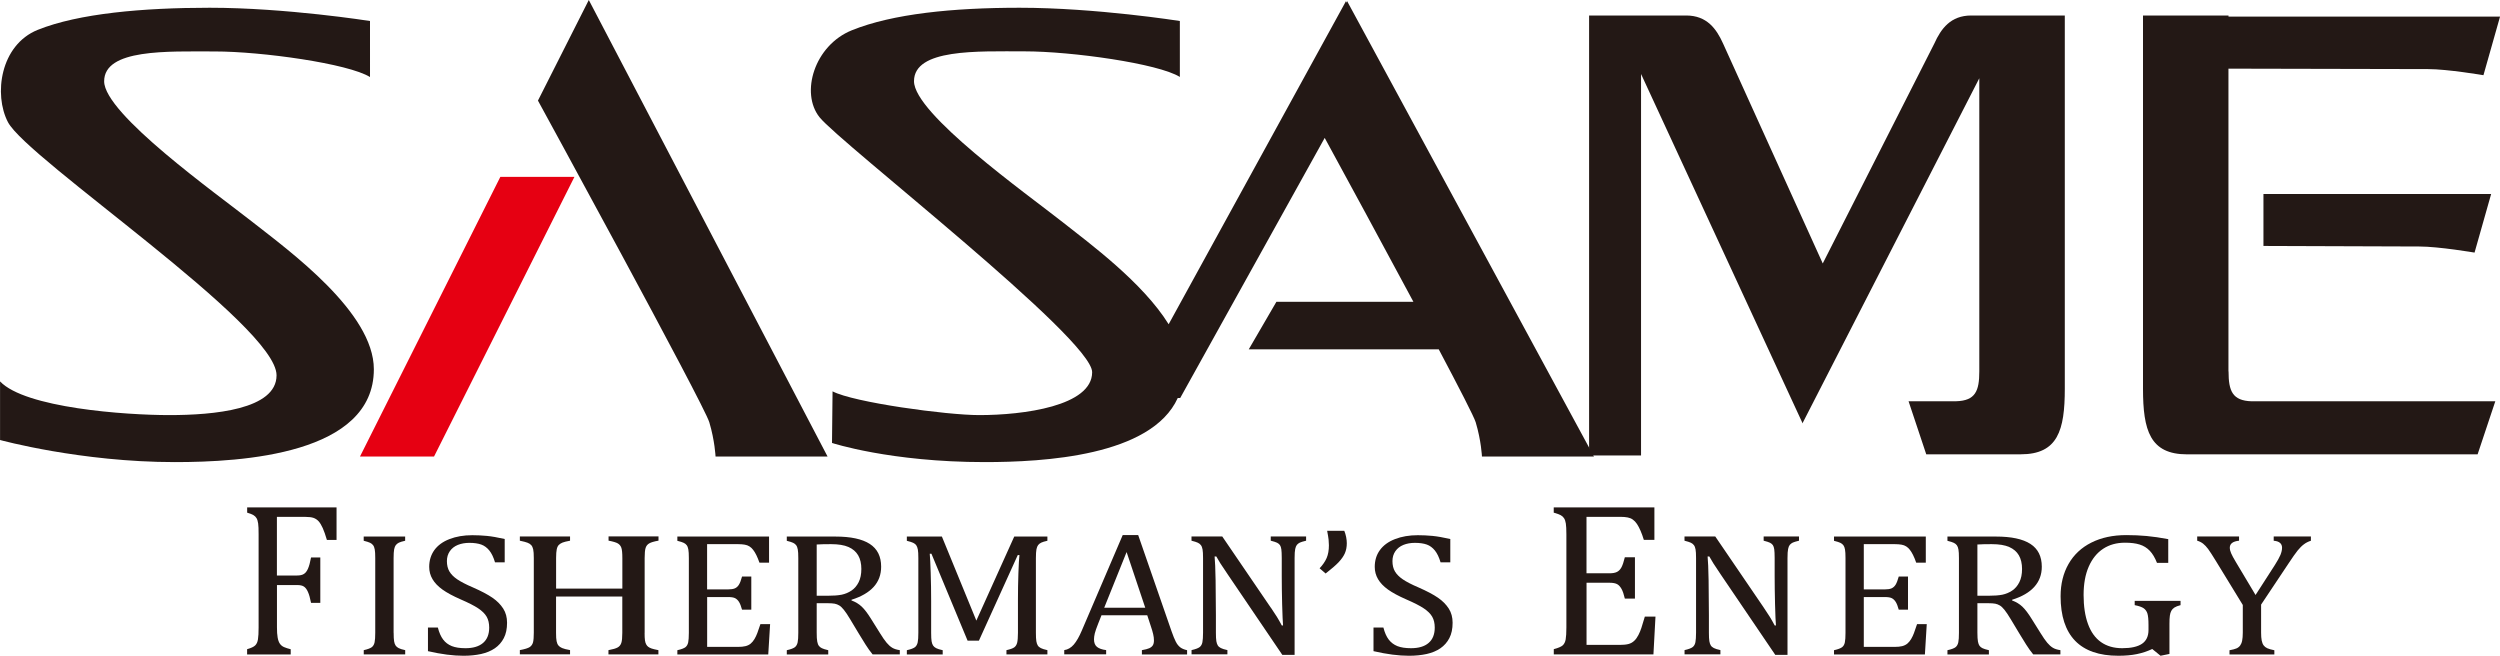
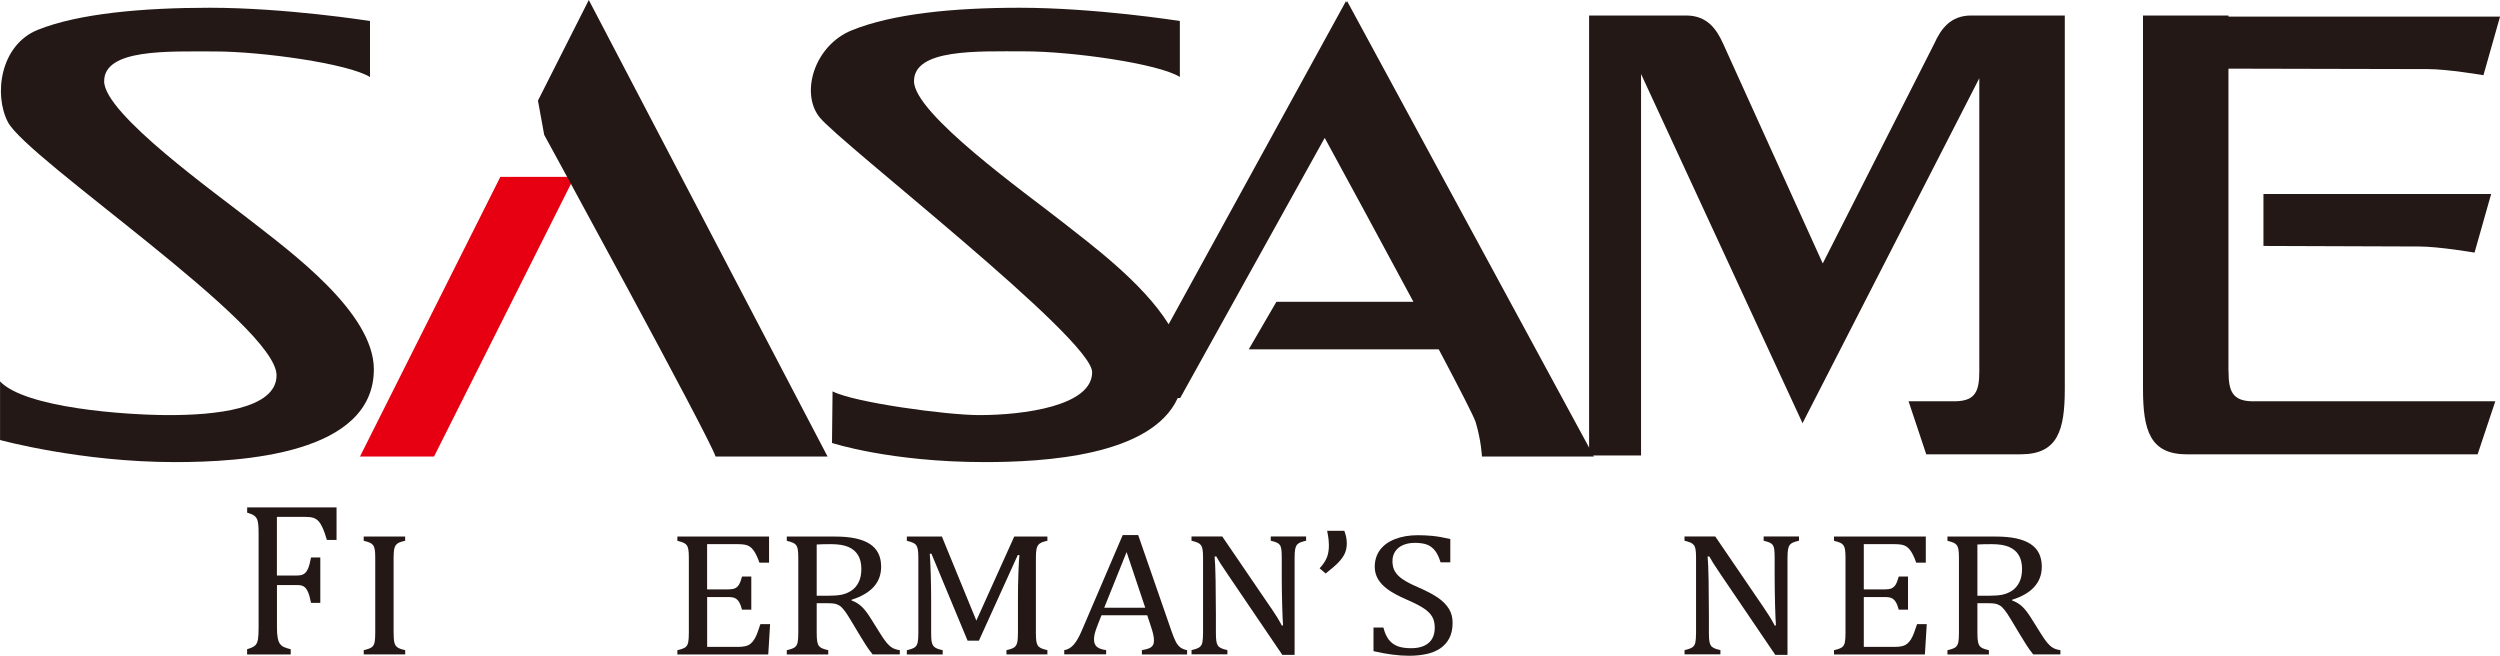
<svg xmlns="http://www.w3.org/2000/svg" id="_レイヤー_2" data-name="レイヤー 2" viewBox="0 0 500 131.16">
  <defs>
    <style>
      .cls-1 {
        fill: #e60012;
      }

      .cls-2 {
        fill: #231815;
      }
    </style>
  </defs>
  <g id="_レイヤー_1-2" data-name="レイヤー 1">
    <g>
      <path class="cls-2" d="M73.99,4.2S57.26,1.55,41.93,1.55C28.6,1.55,15.7,2.69,7.55,5.97.04,9-1.29,18.92,1.59,24.43c3.87,7.41,53.72,40.57,53.72,50.63,0,6.85-12.6,7.96-21.44,7.96s-28.85-1.44-33.86-6.74v11.72s16.06,4.42,34.97,4.42c13.45,0,39.79-1.55,39.79-18.57,0-11.39-16.91-23.66-24.21-29.4-7.25-5.71-29.73-21.67-29.73-28.19s12.67-5.97,22.11-5.97,26.75,2.43,31.06,5.12V4.2Z" />
      <polygon class="cls-1" points="100.07 35.37 114.89 35.37 86.81 91.3 72 91.3 100.07 35.37" />
-       <path class="cls-2" d="M107.59,20.12L117.76,0l47.75,91.3h-22.4s-.15-3.17-1.25-6.85c-1.11-3.68-34.27-64.33-34.27-64.33Z" />
+       <path class="cls-2" d="M107.59,20.12L117.76,0l47.75,91.3h-22.4c-1.11-3.68-34.27-64.33-34.27-64.33Z" />
      <path class="cls-2" d="M269.42.22l-.14.33-.08-.33-35.47,64.63c-5.19-8.37-15.82-16.17-21.2-20.42-7.25-5.71-29.73-21.67-29.73-28.19s12.68-5.97,22.11-5.97,26.75,2.43,31.06,5.12V4.2s-16.73-2.65-32.06-2.65c-13.33,0-25.38,1.21-33.53,4.5-7.51,3.03-10.35,12.53-6.48,17.39,4.09,5.14,54.53,44.22,54.53,51s-13.74,8.58-22.59,8.58c-6.56,0-25.13-2.54-29.33-4.75l-.11,10.32s11.64,3.83,30.54,3.83c11.75,0,33.33-1.18,38.61-12.82h.49l28.9-52.02c4.36,8,11.49,21.13,17.74,32.78h-27.4l-5.53,9.51h38c4.09,7.72,7.08,13.53,7.39,14.59,1.11,3.69,1.25,6.85,1.25,6.85h22.4L269.42.22Z" />
      <path class="cls-2" d="M400.73,3.1h0s-6.49,0-6.49,0c-4.12,0-6.04,2.65-7.37,5.6l-22.32,43.99-19.94-43.99c-1.33-2.95-3.24-5.6-7.37-5.6h-19.42s0,87.99,0,87.99h10.39V14.8l32.23,69.69.05.18.02-.03v.02s.05-.13.05-.13l35.3-68.88v58.63c0,3.91-.77,5.86-4.64,5.97h-9.51l3.54,10.61h18.9c7.41,0,8.81-4.79,8.81-13.12V3.1h-12.24Z" />
      <path class="cls-2" d="M445.69,74.28V13.73c13.33.03,37.17.09,39.94.09,3.86,0,11.06,1.22,11.06,1.22l3.32-11.72h-54.31v-.21h-17.1v74.64c0,8.33,1.4,13.12,8.81,13.12h58.11l3.54-10.61h-48.71c-3.87-.11-4.64-2.06-4.64-5.97Z" />
      <path class="cls-2" d="M494.92,50.52s-7.19-1.22-11.06-1.22-31.17-.11-31.17-.11v-10.39h45.54l-3.32,11.72Z" />
      <path class="cls-2" d="M67.31,101.48v6.51h-1.93c-.29-.98-.56-1.77-.83-2.37-.27-.6-.55-1.06-.84-1.38-.29-.31-.64-.54-1.03-.67-.39-.13-.91-.19-1.55-.19h-5.75s0,11.72,0,11.72h4.04c.58,0,1.03-.1,1.36-.31.33-.21.6-.56.81-1.04.22-.49.43-1.24.62-2.26h1.85s0,9.09,0,9.09h-1.85c-.19-.98-.4-1.71-.63-2.21-.22-.5-.49-.85-.79-1.05-.31-.21-.76-.31-1.36-.31h-4.04s0,8.44,0,8.44c0,.86.04,1.55.14,2.07.09.52.24.93.45,1.23.21.3.49.53.85.68.35.15.79.29,1.31.42v1.05h-8.72s0-1.06,0-1.06c.81-.23,1.36-.49,1.63-.77.28-.28.46-.68.54-1.2.09-.52.13-1.31.13-2.37v-18.64c0-.99-.02-1.71-.09-2.16-.07-.45-.17-.81-.32-1.06-.15-.25-.35-.45-.6-.6-.25-.15-.67-.32-1.28-.51v-1.05h17.91Z" />
      <path class="cls-2" d="M78.73,126.56c0,.77.03,1.34.09,1.69.06.36.16.64.3.85s.34.38.61.52c.26.14.7.28,1.31.41v.85h-8.29v-.85c.81-.18,1.35-.39,1.63-.61.27-.22.45-.55.54-.96.09-.41.13-1.05.13-1.9v-14.94c0-.79-.03-1.37-.1-1.73-.07-.36-.17-.65-.33-.85-.15-.2-.35-.36-.6-.48-.25-.12-.68-.26-1.28-.41v-.85h8.29v.85c-.57.13-.99.25-1.25.38-.25.13-.46.29-.61.48-.15.19-.26.47-.34.85-.07.38-.11.97-.11,1.76v14.94Z" />
-       <path class="cls-2" d="M87.57,125.51c.26,1.01.61,1.81,1.06,2.4.44.59,1.02,1.02,1.73,1.31.71.28,1.62.42,2.73.42,1.53,0,2.7-.35,3.52-1.05.82-.7,1.23-1.73,1.23-3.07,0-.86-.17-1.59-.51-2.18-.34-.59-.9-1.14-1.67-1.66-.77-.52-1.95-1.12-3.54-1.81-1.53-.67-2.74-1.32-3.63-1.96-.89-.64-1.55-1.33-1.99-2.08-.44-.75-.66-1.56-.66-2.45,0-1.29.35-2.41,1.03-3.36.69-.95,1.7-1.69,3.02-2.2,1.33-.52,2.85-.78,4.57-.78.99,0,1.97.05,2.92.14.95.09,2.14.3,3.56.62v4.66h-1.94c-.3-1.01-.68-1.8-1.14-2.37-.46-.56-1-.96-1.61-1.18-.61-.22-1.41-.34-2.39-.34-.85,0-1.61.14-2.29.41-.68.28-1.21.69-1.6,1.25-.39.56-.59,1.22-.59,1.99,0,.82.17,1.51.5,2.07.33.56.85,1.09,1.56,1.57.71.48,1.75,1.03,3.14,1.62,1.68.74,2.97,1.42,3.9,2.06.92.63,1.64,1.36,2.16,2.17s.77,1.76.77,2.84c0,1.21-.21,2.23-.65,3.07-.43.83-1.03,1.51-1.8,2.04-.77.52-1.68.9-2.75,1.14-1.07.23-2.24.35-3.51.35-2.06,0-4.43-.3-7.11-.92v-4.73h1.97Z" />
-       <path class="cls-2" d="M128.92,126.56c0,.67.02,1.17.07,1.5.05.34.13.6.24.8.11.2.24.37.4.49.16.13.38.24.68.35.29.1.75.21,1.37.33v.85h-9.99v-.85c.88-.16,1.49-.34,1.84-.54.35-.19.59-.49.73-.9.14-.4.2-1.08.2-2.04v-7.24h-13.25v7.24c0,.77.03,1.34.11,1.69.07.36.19.64.36.85.17.21.41.38.74.52.33.14.85.28,1.59.41v.85h-10.04v-.85c.98-.18,1.65-.39,1.98-.61.33-.22.55-.55.66-.96.1-.41.15-1.05.15-1.9v-14.94c0-.79-.04-1.37-.12-1.73-.08-.36-.21-.65-.39-.85-.18-.2-.42-.36-.73-.48-.3-.12-.82-.26-1.55-.41v-.85h10.04v.85c-.7.13-1.21.25-1.52.38-.31.13-.56.29-.74.48-.18.19-.32.47-.4.85s-.13.97-.13,1.76v6.11h13.25v-6.11c0-1-.07-1.69-.2-2.06-.13-.37-.36-.65-.68-.85-.32-.2-.94-.39-1.88-.57v-.85h9.99v.85c-.89.16-1.51.34-1.86.55-.35.2-.59.5-.72.91-.13.4-.19,1.08-.19,2.02v14.94Z" />
      <path class="cls-2" d="M153.81,107.31v5.22h-1.92c-.2-.56-.4-1.06-.61-1.49-.21-.42-.42-.78-.65-1.07-.22-.29-.47-.52-.74-.69-.27-.17-.59-.29-.95-.35-.37-.06-.8-.1-1.32-.1h-6.2v9.05h4.2c.58,0,1.03-.07,1.36-.21.33-.15.6-.39.81-.74.22-.35.42-.89.62-1.62h1.85v6.63h-1.85c-.19-.69-.39-1.21-.61-1.56-.22-.35-.49-.6-.79-.75-.31-.15-.77-.22-1.38-.22h-4.2v9.97h6.11c.64,0,1.16-.05,1.56-.15.4-.1.75-.27,1.03-.5.29-.24.54-.55.77-.93.22-.38.41-.77.56-1.18.15-.41.36-1,.62-1.79h1.94l-.37,6.06h-18.18v-.85c.81-.18,1.35-.39,1.63-.61.27-.22.45-.55.54-.96.08-.41.13-1.05.13-1.9v-14.94c0-.79-.03-1.37-.1-1.73-.07-.36-.17-.65-.32-.85-.15-.2-.35-.36-.6-.48-.25-.12-.67-.26-1.28-.41v-.85h18.36Z" />
      <path class="cls-2" d="M163.34,120.64v5.87c0,.83.03,1.43.11,1.81.07.37.18.66.33.85.14.19.34.35.59.47.25.12.67.26,1.28.4v.85h-8.29v-.85c.81-.18,1.35-.39,1.63-.61.27-.22.45-.55.54-.96.09-.41.13-1.05.13-1.9v-14.94c0-.79-.03-1.37-.1-1.73s-.17-.65-.32-.85c-.15-.2-.35-.36-.6-.48-.25-.12-.67-.26-1.28-.41v-.85h9.72c3.06,0,5.35.49,6.87,1.47,1.52.98,2.28,2.5,2.28,4.56,0,1.58-.49,2.92-1.48,4.02s-2.47,1.97-4.45,2.59v.14c.8.29,1.48.7,2.05,1.24s1.2,1.37,1.89,2.49l1.77,2.83c.51.83.95,1.46,1.32,1.9.37.44.74.77,1.12,1,.38.23.89.39,1.51.48v.85h-5.44c-.5-.61-.97-1.27-1.41-1.97-.45-.7-.89-1.42-1.32-2.14l-1.73-2.88c-.52-.87-.95-1.52-1.29-1.93-.33-.41-.64-.71-.92-.87-.28-.17-.58-.28-.9-.35-.32-.06-.8-.1-1.44-.1h-2.16ZM163.34,108.89v10.26h2.22c1.14,0,2.06-.07,2.77-.21.71-.15,1.36-.42,1.96-.82.6-.4,1.08-.96,1.44-1.68.36-.72.54-1.6.54-2.65s-.21-2-.64-2.73-1.07-1.28-1.93-1.66c-.86-.38-2.03-.57-3.49-.57-1.18,0-2.13.02-2.86.07Z" />
      <path class="cls-2" d="M209.49,108.15c-.58.13-.99.25-1.25.38-.26.13-.46.29-.61.48-.15.19-.26.47-.34.85-.07.38-.11.97-.11,1.76v14.94c0,.77.03,1.34.09,1.69.06.36.16.64.29.85s.34.38.61.52c.27.14.7.28,1.31.41v.85h-8.19v-.85c.75-.16,1.26-.35,1.55-.55.29-.21.48-.51.59-.92.1-.4.16-1.07.16-2v-6.62c0-1.74.03-3.5.09-5.27.06-1.78.13-3,.21-3.65h-.34l-7.77,17.12h-2.26l-7.23-17.39h-.34c.07.7.13,1.98.19,3.82.06,1.84.09,3.74.09,5.68v6.32c0,.77.03,1.34.09,1.69.06.36.16.64.3.85.14.21.34.38.61.52.27.14.7.28,1.31.41v.85h-7.17v-.85c.81-.18,1.35-.39,1.63-.61.27-.22.45-.55.54-.96.09-.41.13-1.05.13-1.9v-14.94c0-.79-.03-1.37-.1-1.73s-.18-.65-.32-.85c-.15-.2-.35-.36-.6-.48-.25-.12-.67-.26-1.28-.41v-.85h7.01l6.89,16.81,7.58-16.81h6.63v.85Z" />
      <path class="cls-2" d="M228.38,130.88v-.85c.65-.11,1.14-.24,1.46-.38.32-.14.56-.33.72-.58.16-.25.23-.58.23-.99,0-.39-.05-.81-.16-1.27-.11-.46-.25-.96-.45-1.53l-.73-2.23h-9.15l-.67,1.69c-.34.85-.56,1.5-.67,1.93-.1.44-.16.84-.16,1.19,0,.69.2,1.2.6,1.52.4.32,1.01.54,1.83.64v.85h-8.38v-.85c.73-.1,1.37-.48,1.92-1.12.54-.64,1.07-1.56,1.58-2.76l8.19-19.12h3.1l6.68,19.26c.32.9.59,1.58.84,2.06.24.47.53.84.87,1.11.34.27.81.46,1.39.59v.85h-9.05ZM220.84,121.55h8.21l-3.73-11.14-4.48,11.14Z" />
      <path class="cls-2" d="M254.18,121.54c.47.69.87,1.3,1.19,1.81.32.52.65,1.1.99,1.74h.25c-.06-.7-.12-2.1-.18-4.19-.05-2.09-.08-3.97-.08-5.66v-3.63c0-.79-.03-1.37-.08-1.74-.05-.37-.15-.65-.28-.85-.14-.19-.33-.35-.57-.47-.24-.12-.67-.26-1.27-.41v-.85h7.07v.85c-.59.14-1.01.27-1.25.38-.24.12-.44.27-.59.45-.15.19-.26.46-.34.83-.08.37-.12.97-.12,1.81v19.36h-2.46l-10.94-16.13c-.68-1-1.17-1.73-1.46-2.19-.29-.46-.56-.92-.8-1.36h-.34c.09.89.16,2.49.2,4.81.04,2.32.06,4.63.06,6.93v3.52c0,.77.03,1.34.09,1.69.06.36.16.64.29.85s.34.38.61.52c.27.14.7.28,1.31.41v.85h-7.17v-.85c.81-.18,1.35-.39,1.63-.61.28-.22.46-.55.54-.96.08-.41.13-1.05.13-1.9v-14.94c0-.79-.03-1.37-.1-1.73s-.17-.65-.33-.85c-.15-.2-.35-.36-.6-.48-.25-.12-.67-.26-1.28-.41v-.85h6.15l9.7,14.23Z" />
      <path class="cls-2" d="M268.86,106.17c.16.38.28.79.37,1.24.09.45.13.86.13,1.23,0,.76-.13,1.43-.39,2.02-.26.59-.68,1.18-1.25,1.79-.57.6-1.44,1.35-2.6,2.25l-1.2-1.04c.64-.68,1.11-1.37,1.41-2.06.3-.7.45-1.55.45-2.55,0-.35-.02-.71-.06-1.11-.04-.39-.14-.98-.29-1.78h3.43Z" />
      <path class="cls-2" d="M276.68,125.51c.26,1.01.61,1.81,1.06,2.4.45.59,1.02,1.02,1.73,1.31.71.28,1.62.42,2.73.42,1.53,0,2.71-.35,3.52-1.05.82-.7,1.23-1.73,1.23-3.07,0-.86-.17-1.59-.51-2.18-.34-.59-.9-1.14-1.67-1.66-.77-.52-1.95-1.12-3.54-1.81-1.53-.67-2.74-1.32-3.63-1.96-.89-.64-1.55-1.33-1.99-2.08-.44-.75-.66-1.56-.66-2.45,0-1.29.34-2.41,1.03-3.36.69-.95,1.7-1.69,3.02-2.2,1.33-.52,2.85-.78,4.57-.78.99,0,1.97.05,2.92.14.95.09,2.14.3,3.57.62v4.66h-1.95c-.3-1.01-.68-1.8-1.14-2.37-.46-.56-.99-.96-1.61-1.18-.61-.22-1.41-.34-2.39-.34-.85,0-1.62.14-2.29.41-.68.28-1.21.69-1.6,1.25-.39.56-.59,1.22-.59,1.99,0,.82.17,1.51.5,2.07.33.56.86,1.09,1.56,1.57s1.75,1.03,3.14,1.62c1.68.74,2.97,1.42,3.9,2.06.92.63,1.64,1.36,2.16,2.17.52.81.77,1.76.77,2.84,0,1.21-.21,2.23-.65,3.07-.43.83-1.03,1.51-1.8,2.04-.76.52-1.68.9-2.75,1.14-1.07.23-2.24.35-3.51.35-2.06,0-4.43-.3-7.11-.92v-4.73h1.96Z" />
-       <path class="cls-2" d="M330.88,101.48v6.5h-2.11c-.21-.7-.44-1.32-.67-1.85-.23-.53-.47-.98-.71-1.34-.24-.36-.51-.65-.81-.86-.29-.22-.64-.36-1.04-.44-.4-.08-.88-.12-1.44-.12h-6.8v11.29h4.6c.63,0,1.13-.09,1.49-.27.36-.18.66-.48.9-.92.23-.43.46-1.11.68-2.02h2.02v8.27h-2.02c-.2-.86-.42-1.51-.67-1.95-.25-.44-.54-.75-.87-.94-.34-.18-.84-.28-1.52-.28h-4.6v12.43h6.69c.7,0,1.27-.06,1.71-.18.44-.12.81-.33,1.13-.63.32-.29.59-.68.84-1.15.24-.47.45-.96.61-1.47.17-.51.39-1.26.68-2.23h2.13l-.41,7.56h-19.93v-1.05c.89-.23,1.49-.49,1.79-.76.3-.28.5-.68.59-1.2.09-.52.14-1.31.14-2.37v-18.63c0-.99-.04-1.72-.11-2.17s-.19-.8-.36-1.06c-.17-.25-.38-.45-.66-.6-.27-.15-.74-.32-1.4-.51v-1.05h20.12Z" />
      <path class="cls-2" d="M352.76,121.54c.47.69.87,1.3,1.19,1.81.32.52.65,1.1.99,1.74h.25c-.06-.7-.13-2.1-.18-4.19-.05-2.09-.08-3.97-.08-5.66v-3.63c0-.79-.03-1.37-.08-1.74-.05-.37-.15-.65-.28-.85-.14-.19-.33-.35-.57-.47-.24-.12-.67-.26-1.27-.41v-.85h7.07v.85c-.59.14-1,.27-1.25.38-.24.12-.44.27-.59.45-.15.19-.27.46-.34.83-.08.37-.12.97-.12,1.81v19.36h-2.45l-10.94-16.13c-.68-1-1.16-1.73-1.45-2.19-.29-.46-.56-.92-.8-1.36h-.34c.09.89.16,2.49.2,4.81.04,2.32.06,4.63.06,6.93v3.52c0,.77.03,1.34.09,1.69.06.36.16.64.29.85s.34.38.61.52c.27.14.7.28,1.31.41v.85h-7.17v-.85c.81-.18,1.36-.39,1.63-.61.28-.22.46-.55.54-.96.08-.41.13-1.05.13-1.9v-14.94c0-.79-.03-1.37-.1-1.73-.07-.36-.17-.65-.33-.85-.15-.2-.35-.36-.6-.48-.25-.12-.68-.26-1.28-.41v-.85h6.15l9.7,14.23Z" />
      <path class="cls-2" d="M385.16,107.31v5.22h-1.92c-.19-.56-.4-1.06-.61-1.49-.21-.42-.42-.78-.65-1.07-.22-.29-.47-.52-.74-.69-.27-.17-.58-.29-.95-.35-.37-.06-.8-.1-1.32-.1h-6.21v9.05h4.2c.58,0,1.03-.07,1.35-.21.33-.15.6-.39.82-.74.21-.35.42-.89.62-1.62h1.85v6.63h-1.85c-.18-.69-.39-1.21-.61-1.56-.22-.35-.49-.6-.79-.75-.31-.15-.77-.22-1.39-.22h-4.2v9.97h6.11c.64,0,1.16-.05,1.56-.15.4-.1.74-.27,1.03-.5.29-.24.54-.55.77-.93.22-.38.41-.77.56-1.18.15-.41.36-1,.62-1.79h1.94l-.37,6.06h-18.18v-.85c.81-.18,1.35-.39,1.63-.61.28-.22.46-.55.54-.96.09-.41.13-1.05.13-1.9v-14.94c0-.79-.03-1.37-.1-1.73-.06-.36-.17-.65-.32-.85-.15-.2-.35-.36-.6-.48-.25-.12-.67-.26-1.28-.41v-.85h18.36Z" />
      <path class="cls-2" d="M395.48,120.64v5.87c0,.83.04,1.43.11,1.81.07.37.18.66.32.85.14.19.34.35.59.47.25.12.67.26,1.28.4v.85h-8.29v-.85c.81-.18,1.36-.39,1.63-.61.27-.22.45-.55.54-.96.09-.41.13-1.05.13-1.9v-14.94c0-.79-.03-1.37-.1-1.73-.06-.36-.17-.65-.32-.85-.15-.2-.35-.36-.6-.48-.25-.12-.67-.26-1.28-.41v-.85h9.72c3.06,0,5.35.49,6.87,1.47,1.52.98,2.28,2.5,2.28,4.56,0,1.58-.5,2.92-1.49,4.02-.99,1.11-2.47,1.97-4.45,2.59v.14c.8.29,1.48.7,2.05,1.24.57.54,1.2,1.37,1.89,2.49l1.77,2.83c.51.83.95,1.46,1.32,1.9.37.44.74.77,1.12,1,.38.23.88.39,1.51.48v.85h-5.44c-.5-.61-.97-1.27-1.41-1.97-.44-.7-.88-1.42-1.32-2.14l-1.73-2.88c-.53-.87-.95-1.52-1.29-1.93-.34-.41-.64-.71-.93-.87-.28-.17-.58-.28-.9-.35-.32-.06-.8-.1-1.44-.1h-2.17ZM395.48,108.89v10.26h2.22c1.14,0,2.06-.07,2.77-.21.71-.15,1.36-.42,1.96-.82.6-.4,1.08-.96,1.44-1.68.36-.72.54-1.6.54-2.65s-.21-2-.64-2.73c-.42-.73-1.07-1.28-1.93-1.66s-2.03-.57-3.5-.57c-1.18,0-2.13.02-2.87.07Z" />
-       <path class="cls-2" d="M433.88,130.79l-1.77.36-1.66-1.35c-.98.46-2.01.8-3.08,1.02-1.08.22-2.31.33-3.7.33-3.83,0-6.71-1-8.65-3-1.93-2-2.9-4.97-2.9-8.9,0-2.45.53-4.6,1.59-6.46,1.06-1.85,2.58-3.28,4.56-4.27,1.98-1,4.31-1.5,6.99-1.5,1.41,0,2.76.06,4.06.18,1.3.12,2.75.33,4.33.63v4.75h-2.25c-.41-1.04-.89-1.85-1.45-2.43-.56-.58-1.23-1-2.01-1.24-.78-.25-1.77-.37-2.96-.37-1.65,0-3.1.4-4.34,1.21-1.24.81-2.2,2-2.89,3.57-.69,1.57-1.03,3.47-1.03,5.69s.29,4.19.88,5.79c.58,1.6,1.45,2.81,2.6,3.62s2.56,1.22,4.24,1.22c1.78,0,3.11-.3,3.97-.89.86-.59,1.29-1.51,1.29-2.74v-1.04c0-1.04-.07-1.78-.21-2.25-.14-.46-.4-.82-.76-1.07-.36-.25-.96-.46-1.79-.62v-.85h9.17v.85c-.55.14-.95.3-1.23.48-.27.18-.48.4-.62.66-.14.27-.24.59-.29.98-.06.38-.08.94-.08,1.65v5.99Z" />
-       <path class="cls-2" d="M448.55,120.98l-5.42-8.86c-.66-1.07-1.15-1.84-1.49-2.3-.34-.46-.68-.82-1.02-1.09-.34-.26-.73-.46-1.18-.59v-.85h8.37v.85c-1.23.13-1.85.59-1.85,1.4,0,.34.09.71.27,1.12.18.41.49,1,.95,1.76l3.93,6.58,3.87-6.01c.52-.82.89-1.49,1.11-2.01.21-.53.32-1,.32-1.44,0-.41-.14-.74-.42-.97-.28-.24-.7-.38-1.25-.42v-.85h7.44v.85c-.54.17-1.01.41-1.41.72-.41.3-.82.72-1.24,1.23-.42.52-1.03,1.39-1.85,2.63l-5.46,8.19v5.6c0,.66.04,1.19.12,1.59.08.4.21.73.39.97.18.24.42.43.73.57.3.14.77.27,1.41.4v.85h-8.97v-.85c.63-.11,1.1-.24,1.4-.37.3-.13.54-.32.73-.57.18-.25.32-.57.4-.98.08-.4.13-.94.13-1.61v-5.53Z" />
    </g>
  </g>
</svg>